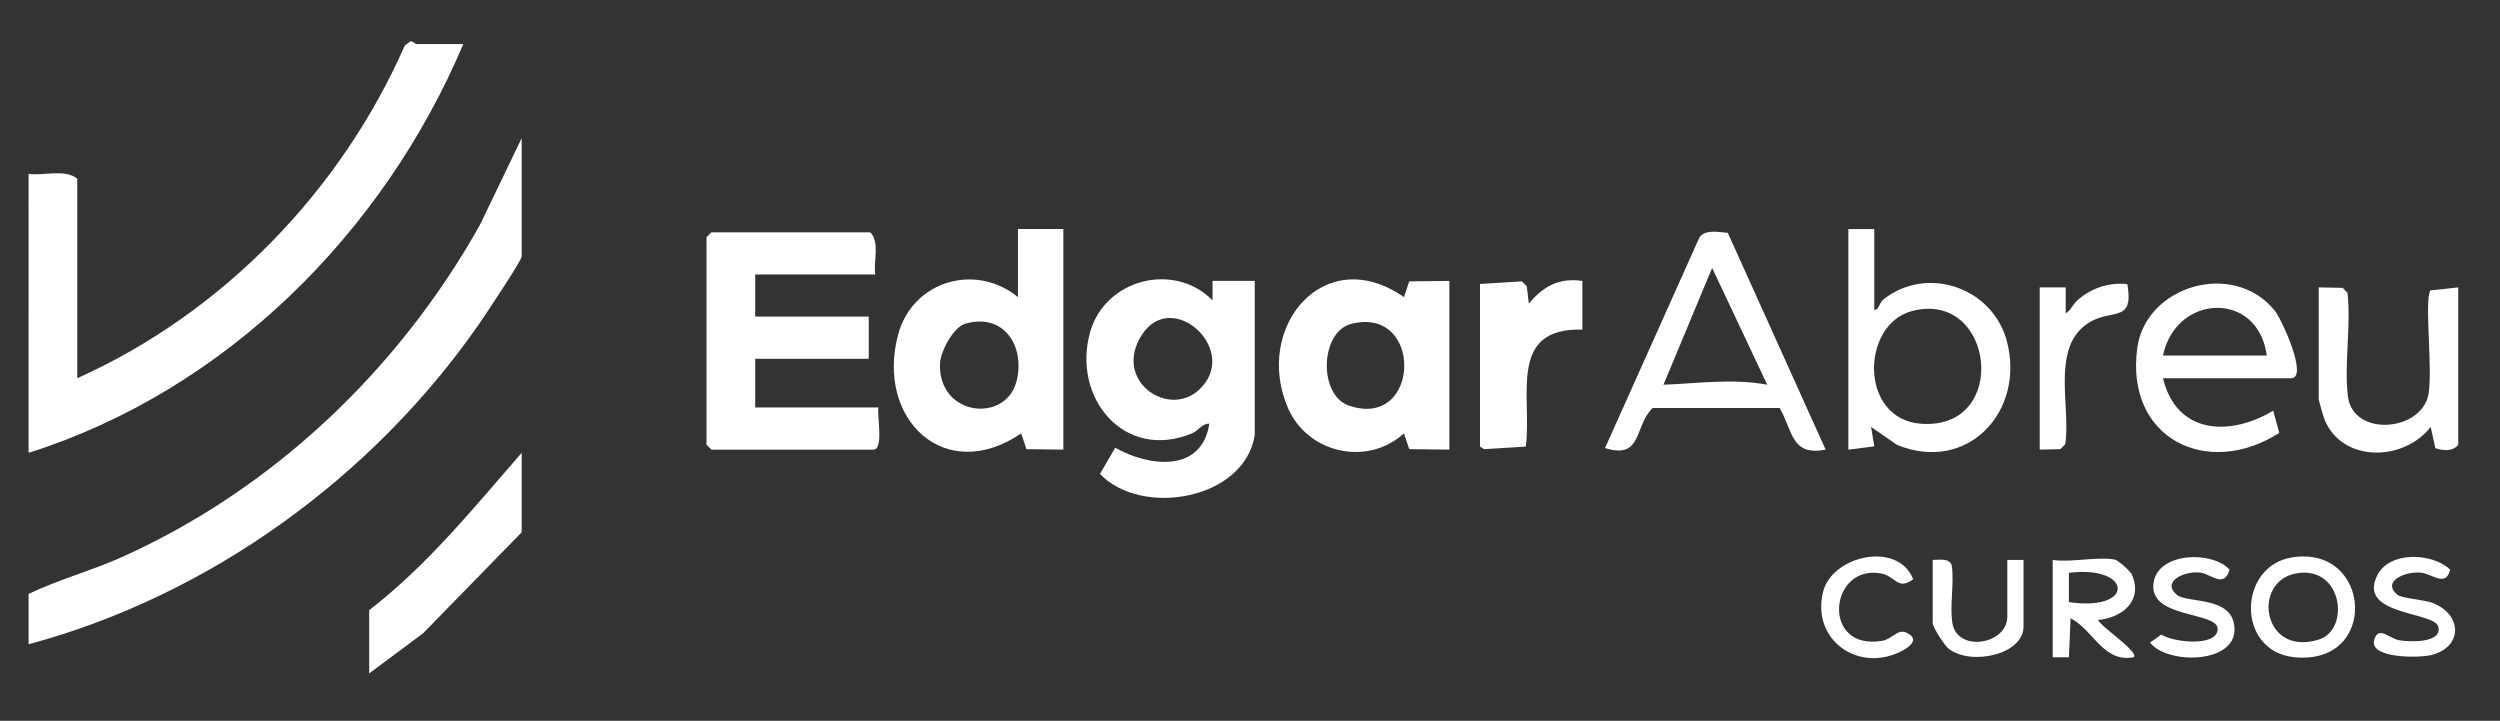
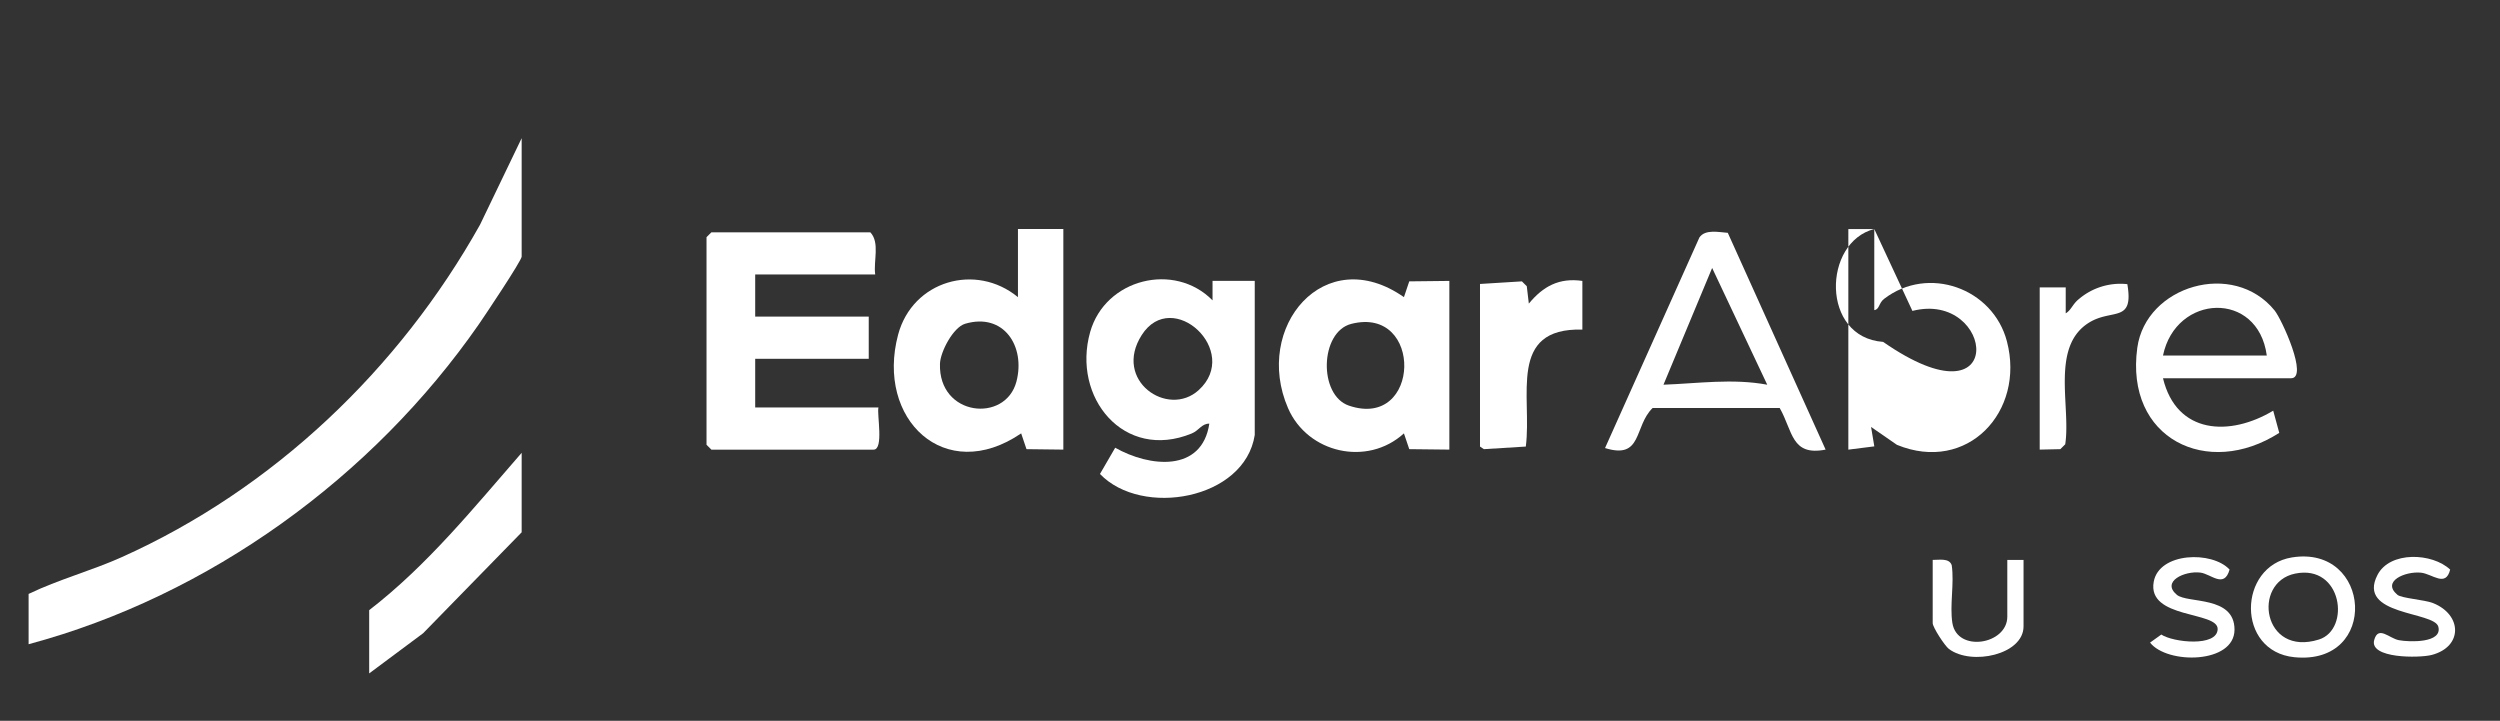
<svg xmlns="http://www.w3.org/2000/svg" width="770" height="222" viewBox="0 0 770 222">
  <rect x="0" y="0" width="770" height="222" fill="#333333" stroke="none" />
  <defs>
    <clipPath id="clip-path">
      <rect id="Retângulo_30" data-name="Retângulo 30" width="770" height="222" transform="translate(2089 4856)" fill="#fff" />
    </clipPath>
  </defs>
  <g id="Grupo_de_máscara_3" data-name="Grupo de máscara 3" transform="translate(-2089 -4856)" clip-path="url(#clip-path)">
    <g id="logo-do-edgarabreu" transform="translate(1772 4430)">
      <path id="Caminho_123" data-name="Caminho 123" d="M.75,936.6H0V133.12H1441.89v.76L.75,133.87Z" fill="#fff" />
-       <path id="Caminho_124" data-name="Caminho 124" d="M181.94,1080h-1V0h1080V1L181.94.99Z" fill="#fff" />
-       <path id="Caminho_125" data-name="Caminho 125" d="M459.69,439.59c-24.63,58.14-73.16,106.64-133.88,125.88V479.55c4.74.66,11.23-1.61,14.99,1.5v61.44c44.71-20.07,81.14-57.61,100.87-102.46l1.69-1.27c.92-.1,1.58.82,1.85.82H459.7Z" fill="#fff" />
      <path id="Caminho_126" data-name="Caminho 126" d="M325.81,624.42V608.93c9.27-4.47,19.26-7.1,28.65-11.31,46.73-20.96,85.49-57.94,110.39-102.41l12.82-26.65v36.47c0,1.23-11.38,18.25-13.16,20.81-32.74,47.16-83.08,83.66-138.7,98.58Z" fill="#fff" />
      <path id="Caminho_127" data-name="Caminho 127" d="M586.57,510.53H549.6v12.99h34.97v12.99H549.6V551.5h37.96c-.51,2.13,1.71,12.99-1.5,12.99H536.11l-1.5-1.5V499.05l1.5-1.5h48.95c3,3.18.92,8.85,1.5,12.99Z" fill="#fff" />
      <path id="Caminho_128" data-name="Caminho 128" d="M703.46,559.98c-3.09,19.92-34.76,25.45-47.67,12l4.69-8.08c10.51,5.97,26.73,7.74,28.99-7.42-2.37-.02-3.16,2.11-5.44,3.04-20.89,8.56-36.95-11.15-31.26-31.26,4.64-16.4,25.94-21.7,37.69-9.75v-6h13v47.46Zm-17.29-13.8c13.22-11.98-8.08-31.74-17.51-17C659.7,543.19,676.69,554.77,686.17,546.18Z" fill="#fff" />
      <path id="Caminho_129" data-name="Caminho 129" d="M644.51,496.54v67.94l-11.35-.14-1.64-4.86c-23.52,16.04-44.84-4.43-37.9-30.41,4.44-16.61,23.93-22.23,36.91-11.55V496.54h13.99Zm-30.26,29.18c-3.63,1.07-7.62,8.57-7.74,12.32-.51,16.24,20.18,18.32,23.55,5.49C632.9,532.72,626.19,522.19,614.25,525.72Z" fill="#fff" />
      <path id="Caminho_130" data-name="Caminho 130" d="M763.4,564.48l-12.35-.14-1.64-4.86c-11.31,10.31-29.68,6.09-35.69-7.76-10.81-24.9,11.22-51.34,35.69-34.2l1.64-4.86,12.35-.14v51.95Zm-30.22-38.72c-9.67,2.47-10.15,21.98-.7,25.18C754.66,558.45,755.5,520.06,733.18,525.76Z" fill="#fff" />
-       <path id="Caminho_131" data-name="Caminho 131" d="M894.28,496.54v24.98c1.62-.21,1.36-2.2,3.02-3.47,13.59-10.45,33.54-3.29,37.83,13.08,5.67,21.64-12.18,40.78-33.87,31.88l-7.97-5.51,1,5.98-8,1.01V496.55h7.99Zm11.74,25.22c-15.9,4.04-16.5,33.4,2.72,34.76C936.12,558.46,931.34,515.32,906.02,521.76Z" fill="#fff" />
+       <path id="Caminho_131" data-name="Caminho 131" d="M894.28,496.54v24.98c1.62-.21,1.36-2.2,3.02-3.47,13.59-10.45,33.54-3.29,37.83,13.08,5.67,21.64-12.18,40.78-33.87,31.88l-7.97-5.51,1,5.98-8,1.01V496.55h7.99Zc-15.9,4.04-16.5,33.4,2.72,34.76C936.12,558.46,931.34,515.32,906.02,521.76Z" fill="#fff" />
      <path id="Caminho_132" data-name="Caminho 132" d="M849.16,497.71l30.13,66.77c-10.6,2.08-10.08-5.67-14.14-12.82H826.01c-5.82,5.68-3.04,15.96-14.66,12.34l29.07-64.87c1.79-2.59,5.94-1.62,8.75-1.42Zm12.15,46.78-16.97-35.96-14.99,35.96c10.67-.39,21.27-1.98,31.96,0Z" fill="#fff" />
      <path id="Caminho_133" data-name="Caminho 133" d="M983.2,542.5c4.2,17.34,20.6,17.99,33.95,9.99l1.86,6.83c-22.07,14.19-47.58,1.81-43.72-26.22,2.63-19.07,29.56-27.13,42.28-11.49,2.23,2.74,10.5,20.89,5.08,20.89H983.19Zm31.97-7c-2.7-20.13-28.01-19.02-31.97,0Z" fill="#fff" />
-       <path id="Caminho_134" data-name="Caminho 134" d="M1031.16,514.52l7.36.14,1.5,1.5c1.15,10.12-1.05,21.96.12,31.85,1.45,12.26,21.27,11.12,24.56.53,1.96-6.31-1.2-30.1.88-33.09l8.56-.94v48.46c-1.64,2.16-4.73,1.87-7.06,1.06l-1.43-6.55c-8.26,10.69-27.23,11.14-32.7-2.28-.31-.77-1.78-5.88-1.78-6.22V514.51Z" fill="#fff" />
      <path id="Caminho_135" data-name="Caminho 135" d="M477.67,589.95l-30.35,31.09-16.61,12.37V613.93c17.98-13.88,32.15-31.46,46.96-48.46Z" fill="#fff" />
      <path id="Caminho_136" data-name="Caminho 136" d="M804.37,527.51c-23.16-.61-15.44,20.63-17.42,36.03l-12.91.8-1.2-.8V513.46l12.91-.8,1.5,1.5.63,5.35c4.41-5.34,9.33-8.02,16.49-6.99Z" fill="#fff" />
      <path id="Caminho_137" data-name="Caminho 137" d="M945.24,514.52h8v7.99c1.74-1.03,2.08-2.82,4.07-4.41a19.723,19.723,0,0,1,14.91-4.58c2.05,12.04-4.61,7.47-11.7,11.79-12.03,7.33-5.64,25.86-7.43,37.53l-1.5,1.5-6.36.14V514.53Z" fill="#fff" />
-       <path id="Caminho_138" data-name="Caminho 138" d="M968.71,598.45a21.243,21.243,0,0,1,4.76,4.23c3.83,8.17-2.73,13.6-10.25,14.25.63,1.94,12.76,9.93,10.98,11.49-9.34,1.83-12.46-8.44-19.47-11.99l-.5,12h-5V598.45C954.63,599.34,963.89,597.24,968.71,598.45Zm-14.49,12.99c20.55,3.03,19.52-11.45,0-9Z" fill="#fff" />
      <path id="Caminho_139" data-name="Caminho 139" d="M1022.9,597.69c24.57-3.97,27.04,33.34.76,30.73C1005.7,626.63,1006.22,600.39,1022.9,597.69Zm1,4.98c-13.36,2.74-9.97,25.71,7.31,20.31,9.89-3.09,7.22-23.29-7.31-20.31Z" fill="#fff" />
      <path id="Caminho_140" data-name="Caminho 140" d="M987.45,609.19c3.28,2.75,17.78.18,17.78,10.73,0,10.6-20.76,10.75-26.01,4l3.46-2.48c3.62,2.42,17.23,3.9,17.36-1.68s-21.79-3.04-19.69-14.59c1.66-9.09,17.99-9.57,23.36-3.74-1.67,5.94-5.71,1.34-8.99.93-4.88-.61-12.11,2.76-7.27,6.82Z" fill="#fff" />
      <path id="Caminho_141" data-name="Caminho 141" d="M1055.39,609.19c1.3,1.09,8.33,1.52,10.93,2.54,9.03,3.55,9.35,13.47-.38,16-3.73.97-19.29,1.15-17.68-4.63,1.26-4.53,4.62-.48,7.61.08,3.17.6,13.44.95,12.14-4.14-1.22-4.8-25.25-3.38-18.74-15.97,3.82-7.39,16.86-6.83,22.38-1.64-1.37,5.59-5.48,1.31-9.01.95-4.81-.48-12.19,2.66-7.25,6.8Z" fill="#fff" />
      <path id="Caminho_142" data-name="Caminho 142" d="M935.25,598.45h5v20.48c0,8.7-15.99,12.16-22.96,6.97-1.32-.98-5.02-6.72-5.02-7.97V598.45c1.94.04,5.09-.67,5.86,1.64.83,5.62-.66,12.32.2,17.78,1.44,9.2,16.92,6.68,16.92-1.94V598.45Z" fill="#fff" />
-       <path id="Caminho_143" data-name="Caminho 143" d="M906.26,604.42c-4.77,3.51-5.45-.91-9.72-1.76-16.13-3.2-18.87,23.94.19,20.71,3.13-.53,4.68-3.82,7.52-2.48,4.31,2.02.62,4.63-2.09,5.92-13.21,6.32-27.34-3.96-23.62-18.63,2.8-11.04,23.02-15.7,27.72-3.77Z" fill="#fff" />
    </g>
  </g>
</svg>